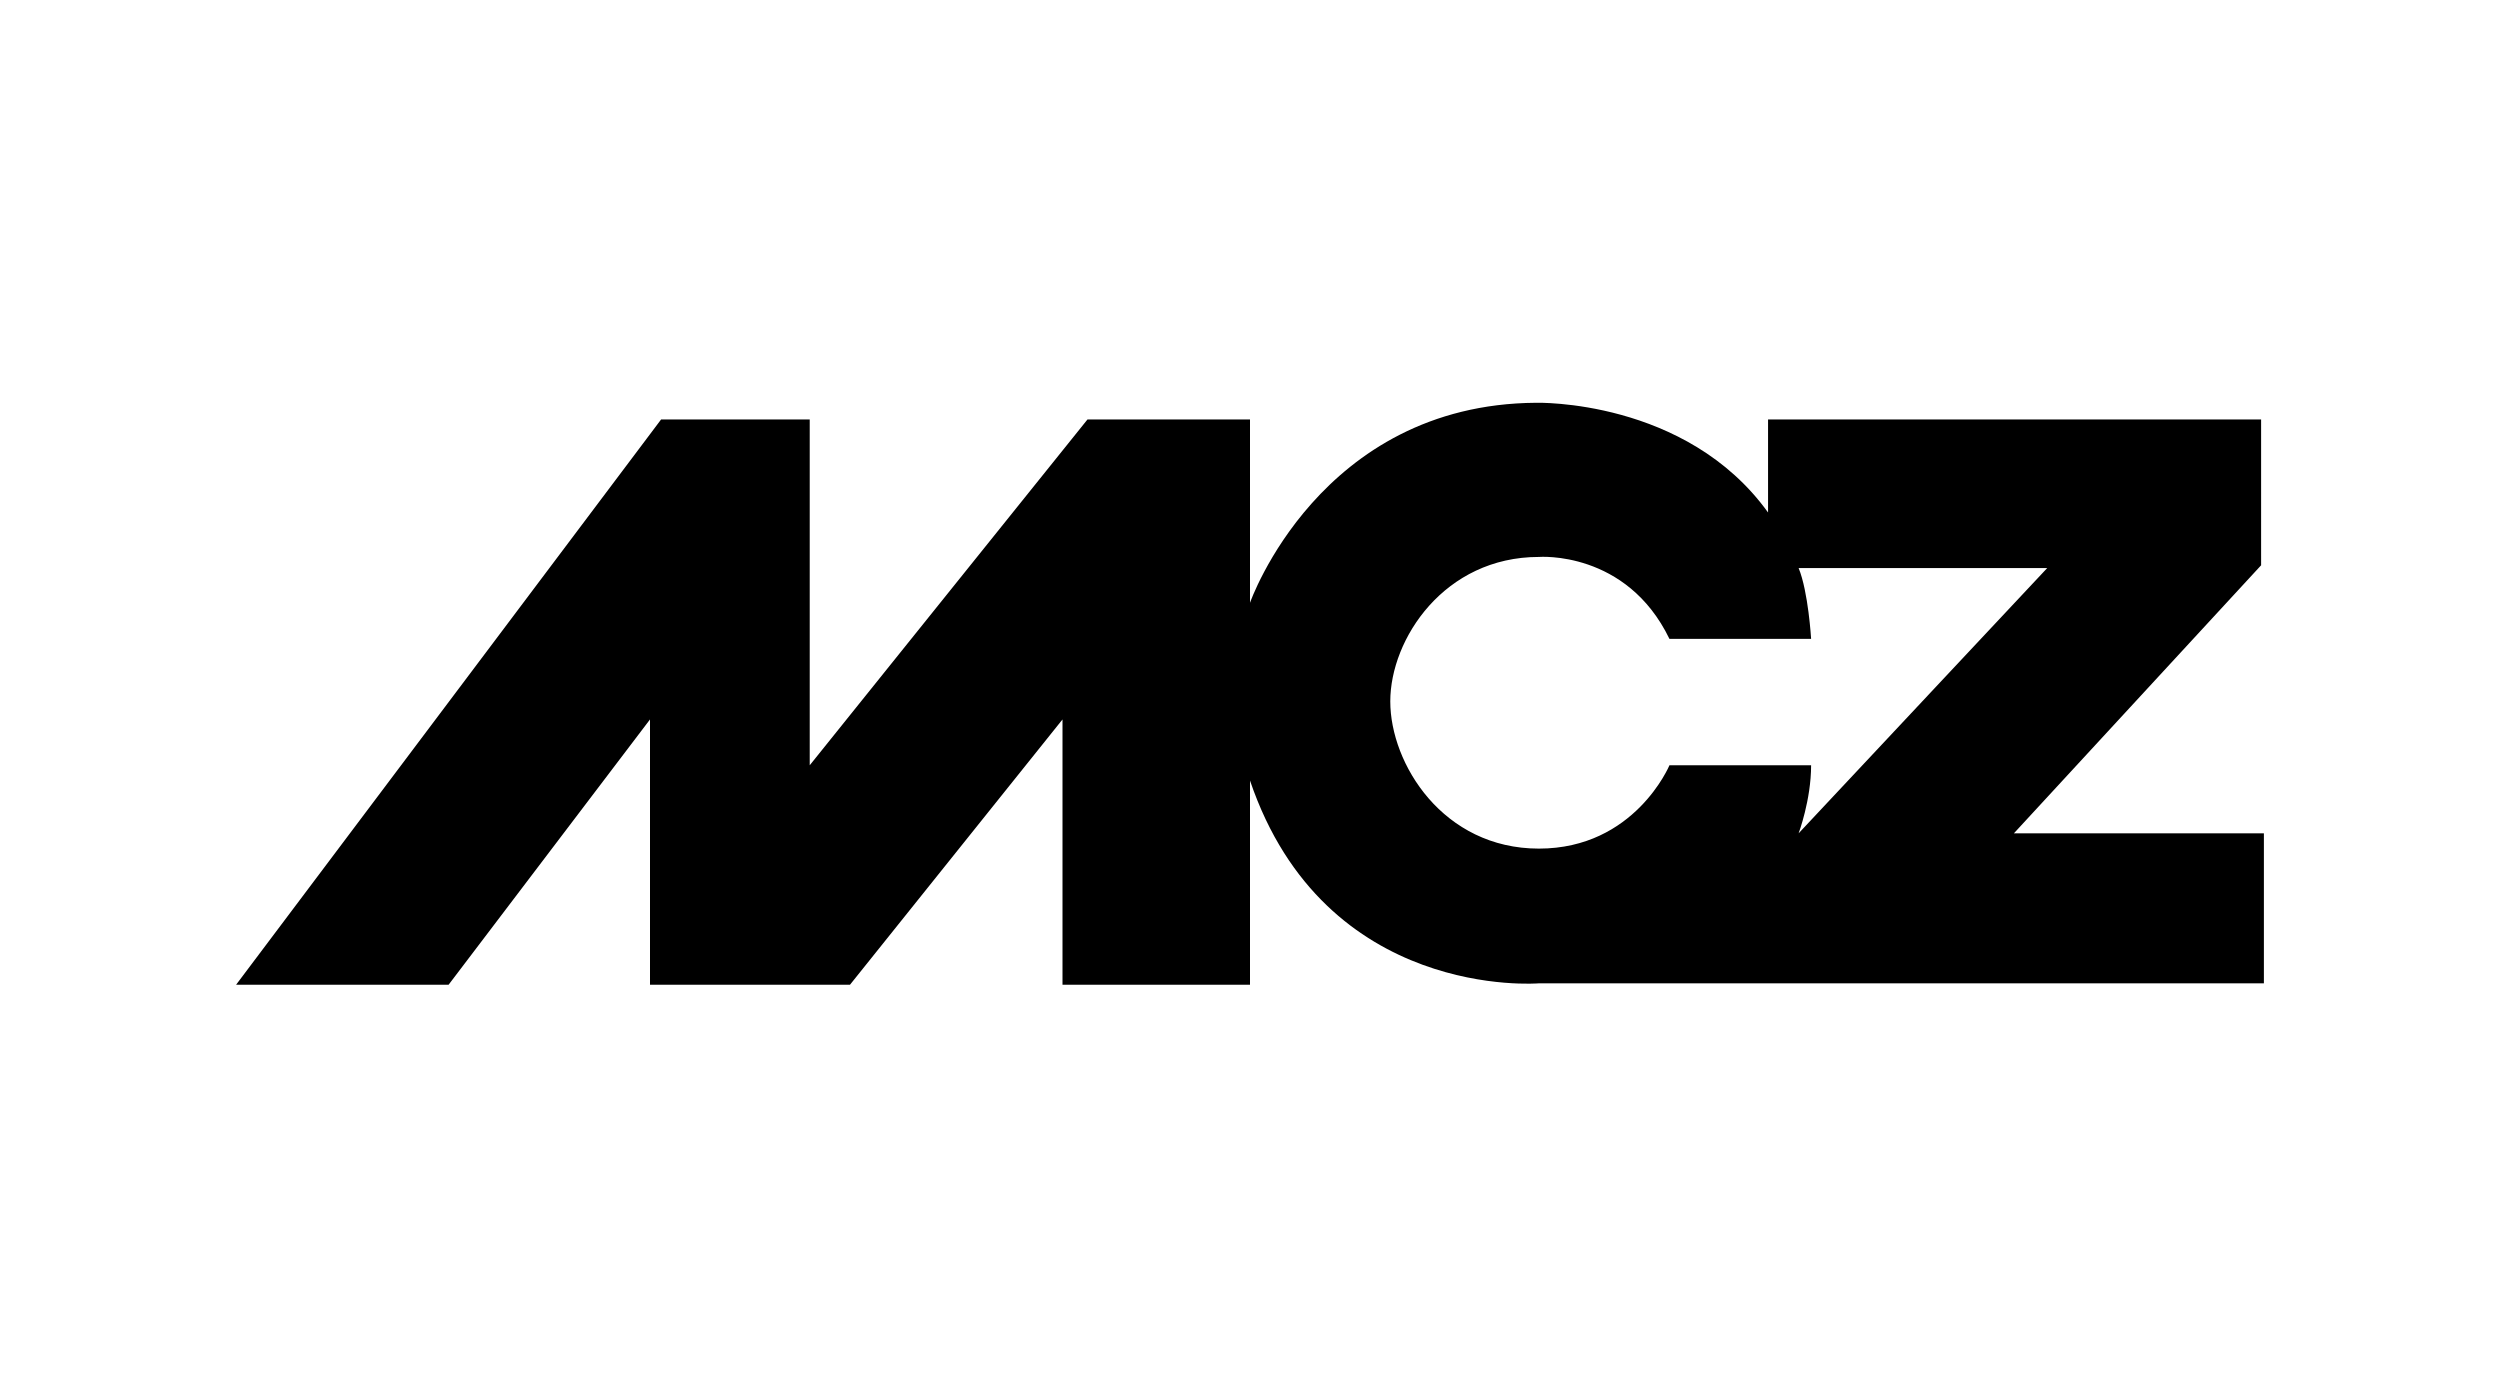
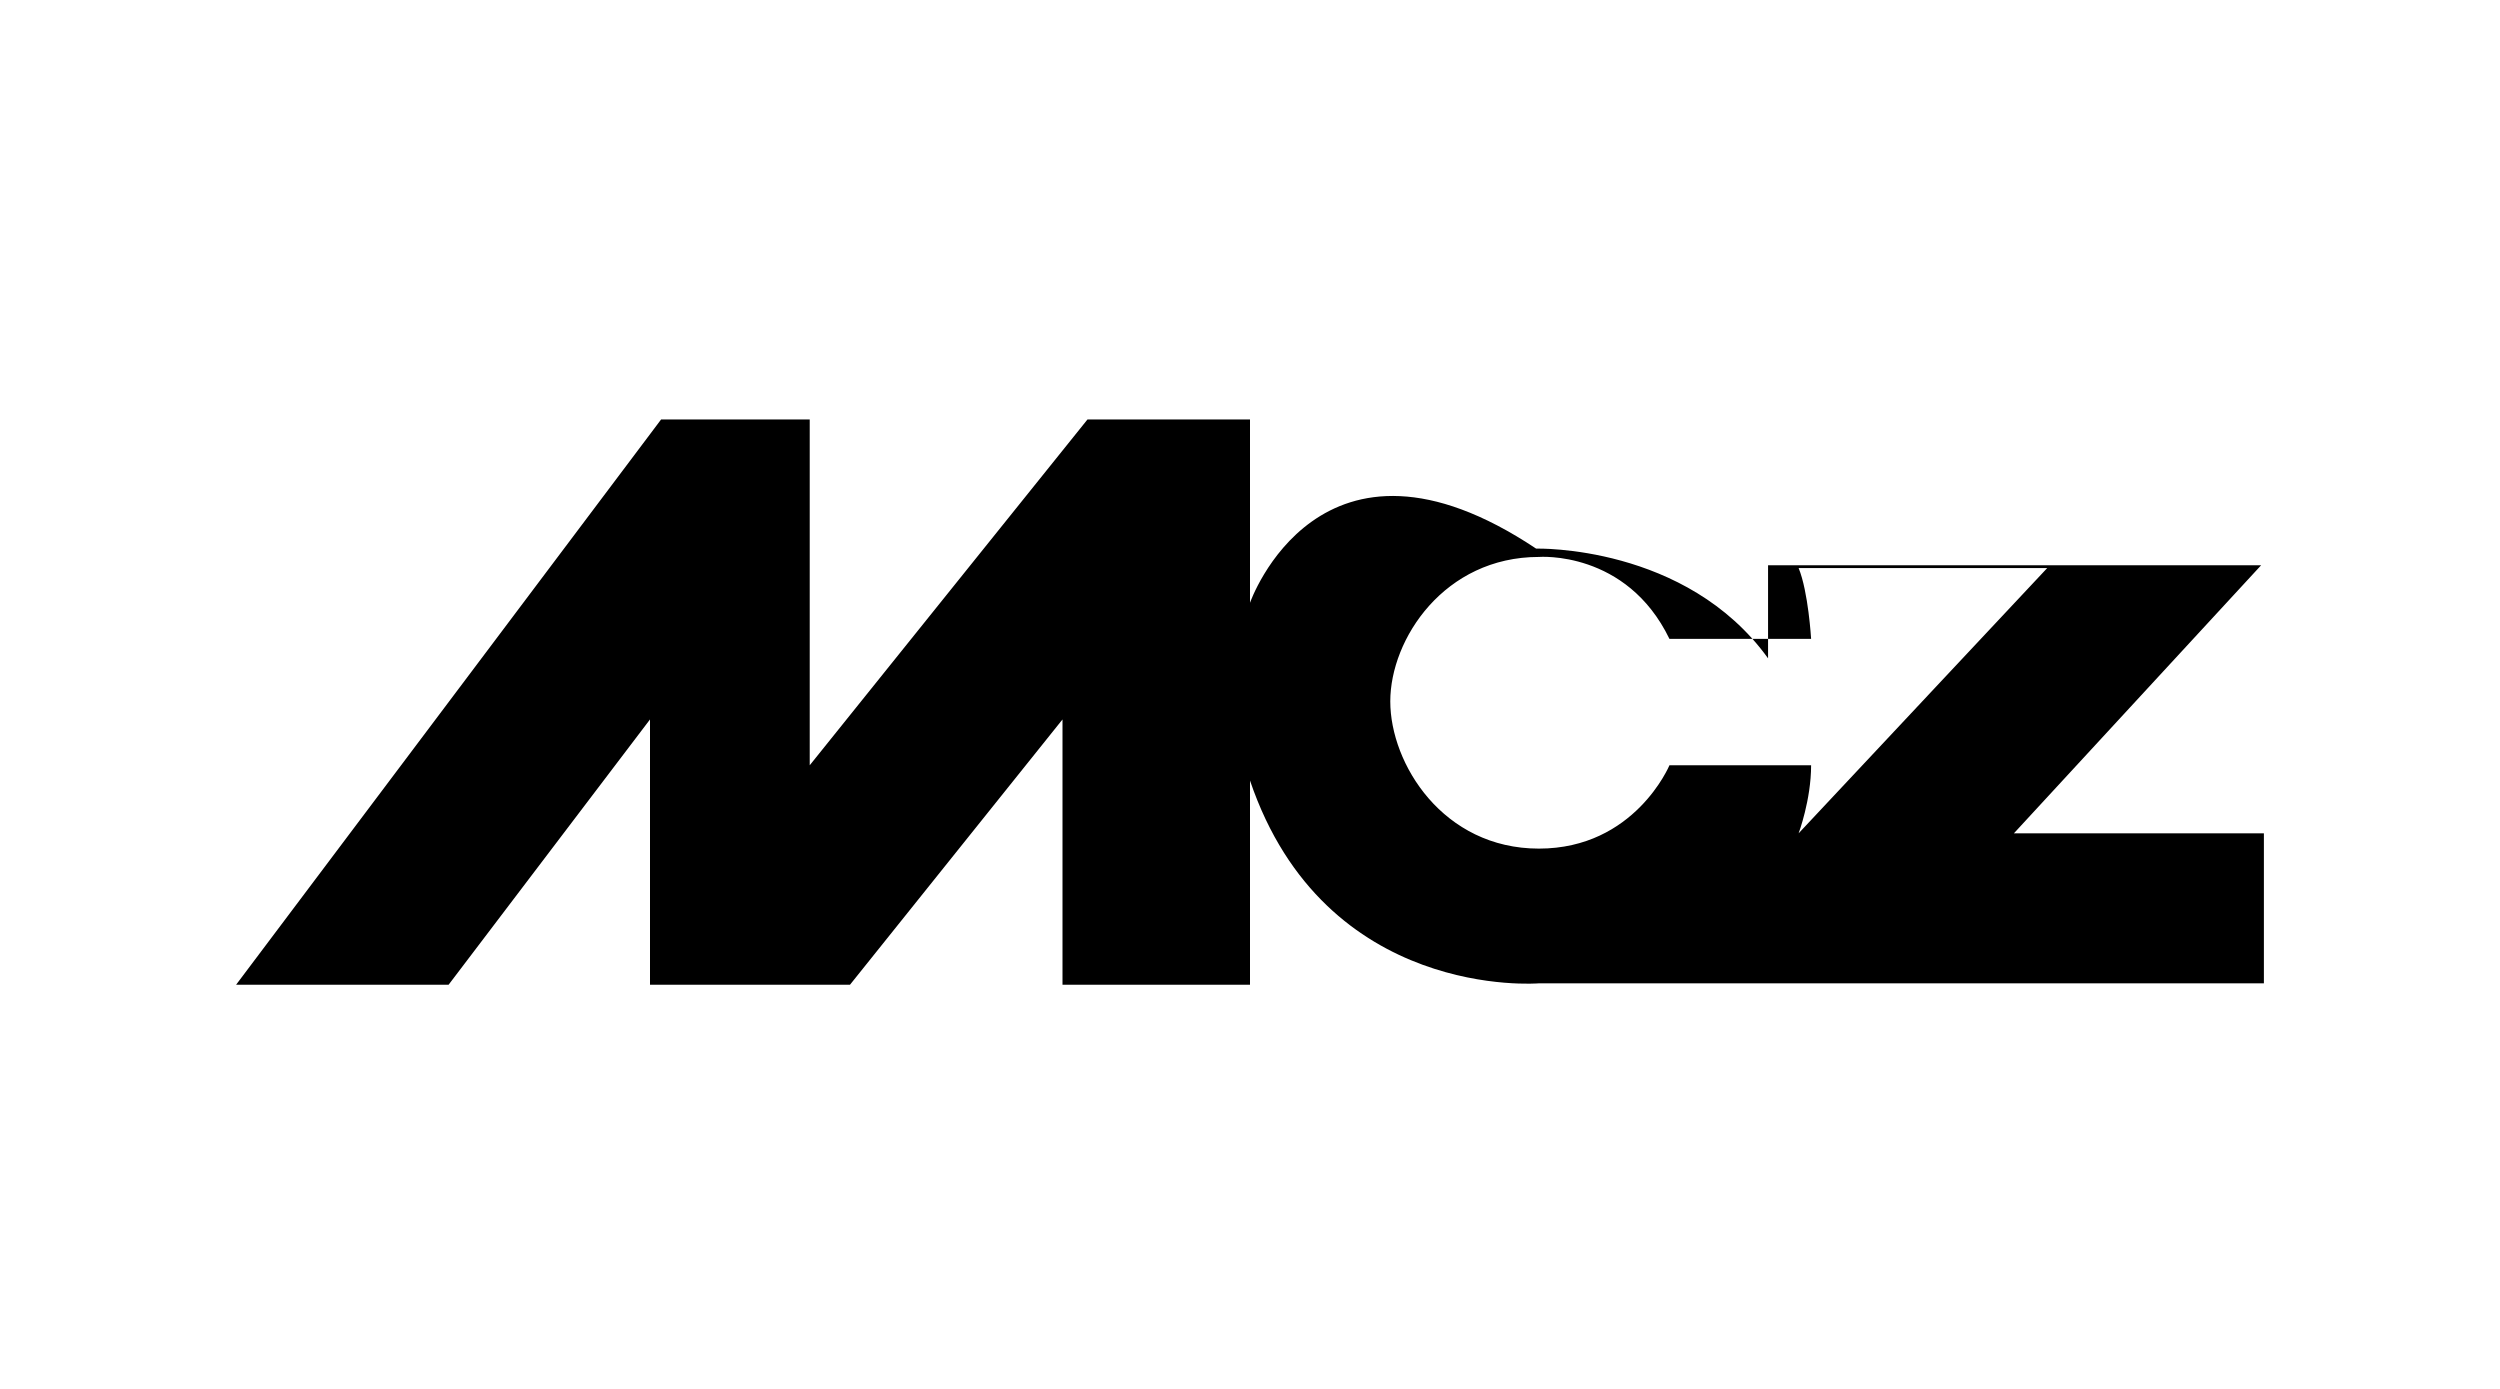
<svg xmlns="http://www.w3.org/2000/svg" version="1.1" id="Livello_1" x="0px" y="0px" viewBox="0 0 180 100" style="enable-background:new 0 0 180 100;" xml:space="preserve">
  <g>
-     <path d="M120.2,55.1c0,0-2.5,6-9.4,6c-6.9,0-10.7-6.1-10.7-10.6c0-4.5,3.9-10.4,10.7-10.4c0,0,6.3-0.5,9.4,5.9h10.2   c0,0-0.2-3.4-0.9-5.1h17.9L129.5,60c0,0,0.9-2.4,0.9-4.9H120.2z M145,60l17.8-19.3V30.2h-35.5v6.7c-5.9-8.2-16.7-7.9-16.7-7.9   C95,29.1,90,43.4,90,43.4V30.2H78.3L58.3,55.1V30.2H47.6L17,70.9h15.3l14.5-19.1v19.1h14.4l15.3-19.1v19.1H90V56.2   c5.4,15.9,20.8,14.6,20.8,14.6H163V60H145z" />
+     <path d="M120.2,55.1c0,0-2.5,6-9.4,6c-6.9,0-10.7-6.1-10.7-10.6c0-4.5,3.9-10.4,10.7-10.4c0,0,6.3-0.5,9.4,5.9h10.2   c0,0-0.2-3.4-0.9-5.1h17.9L129.5,60c0,0,0.9-2.4,0.9-4.9H120.2z M145,60l17.8-19.3h-35.5v6.7c-5.9-8.2-16.7-7.9-16.7-7.9   C95,29.1,90,43.4,90,43.4V30.2H78.3L58.3,55.1V30.2H47.6L17,70.9h15.3l14.5-19.1v19.1h14.4l15.3-19.1v19.1H90V56.2   c5.4,15.9,20.8,14.6,20.8,14.6H163V60H145z" />
  </g>
</svg>